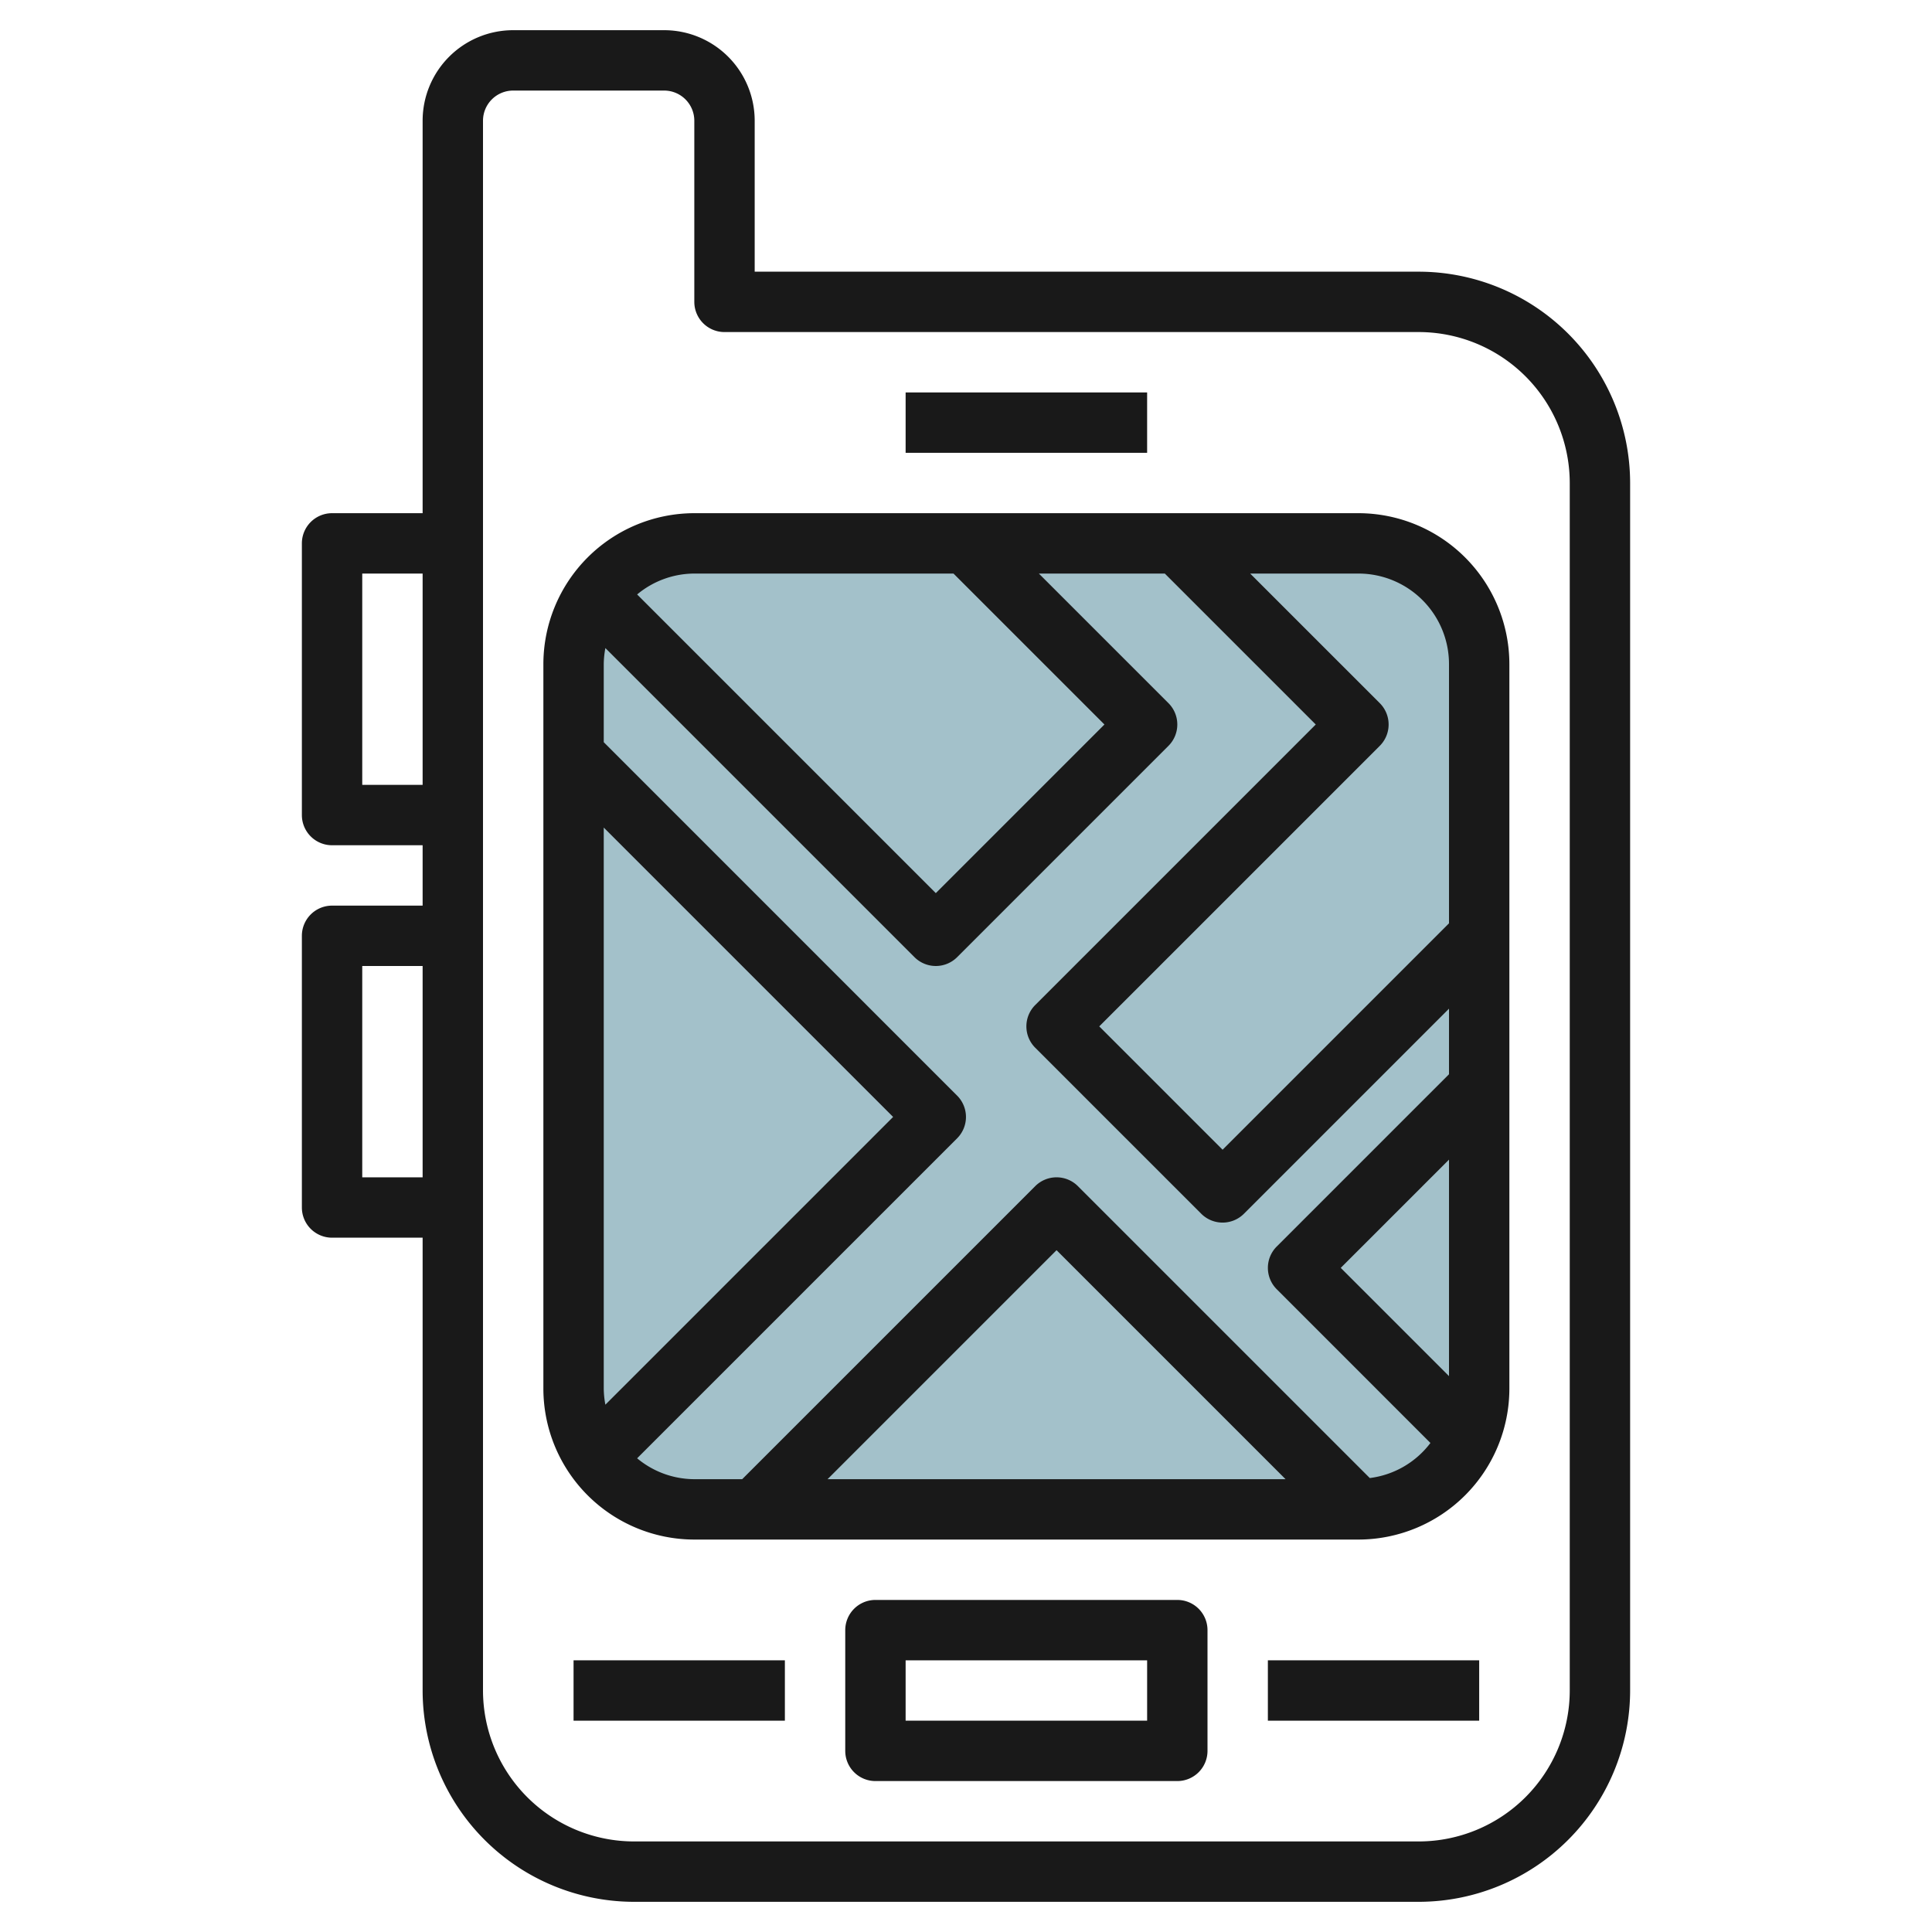
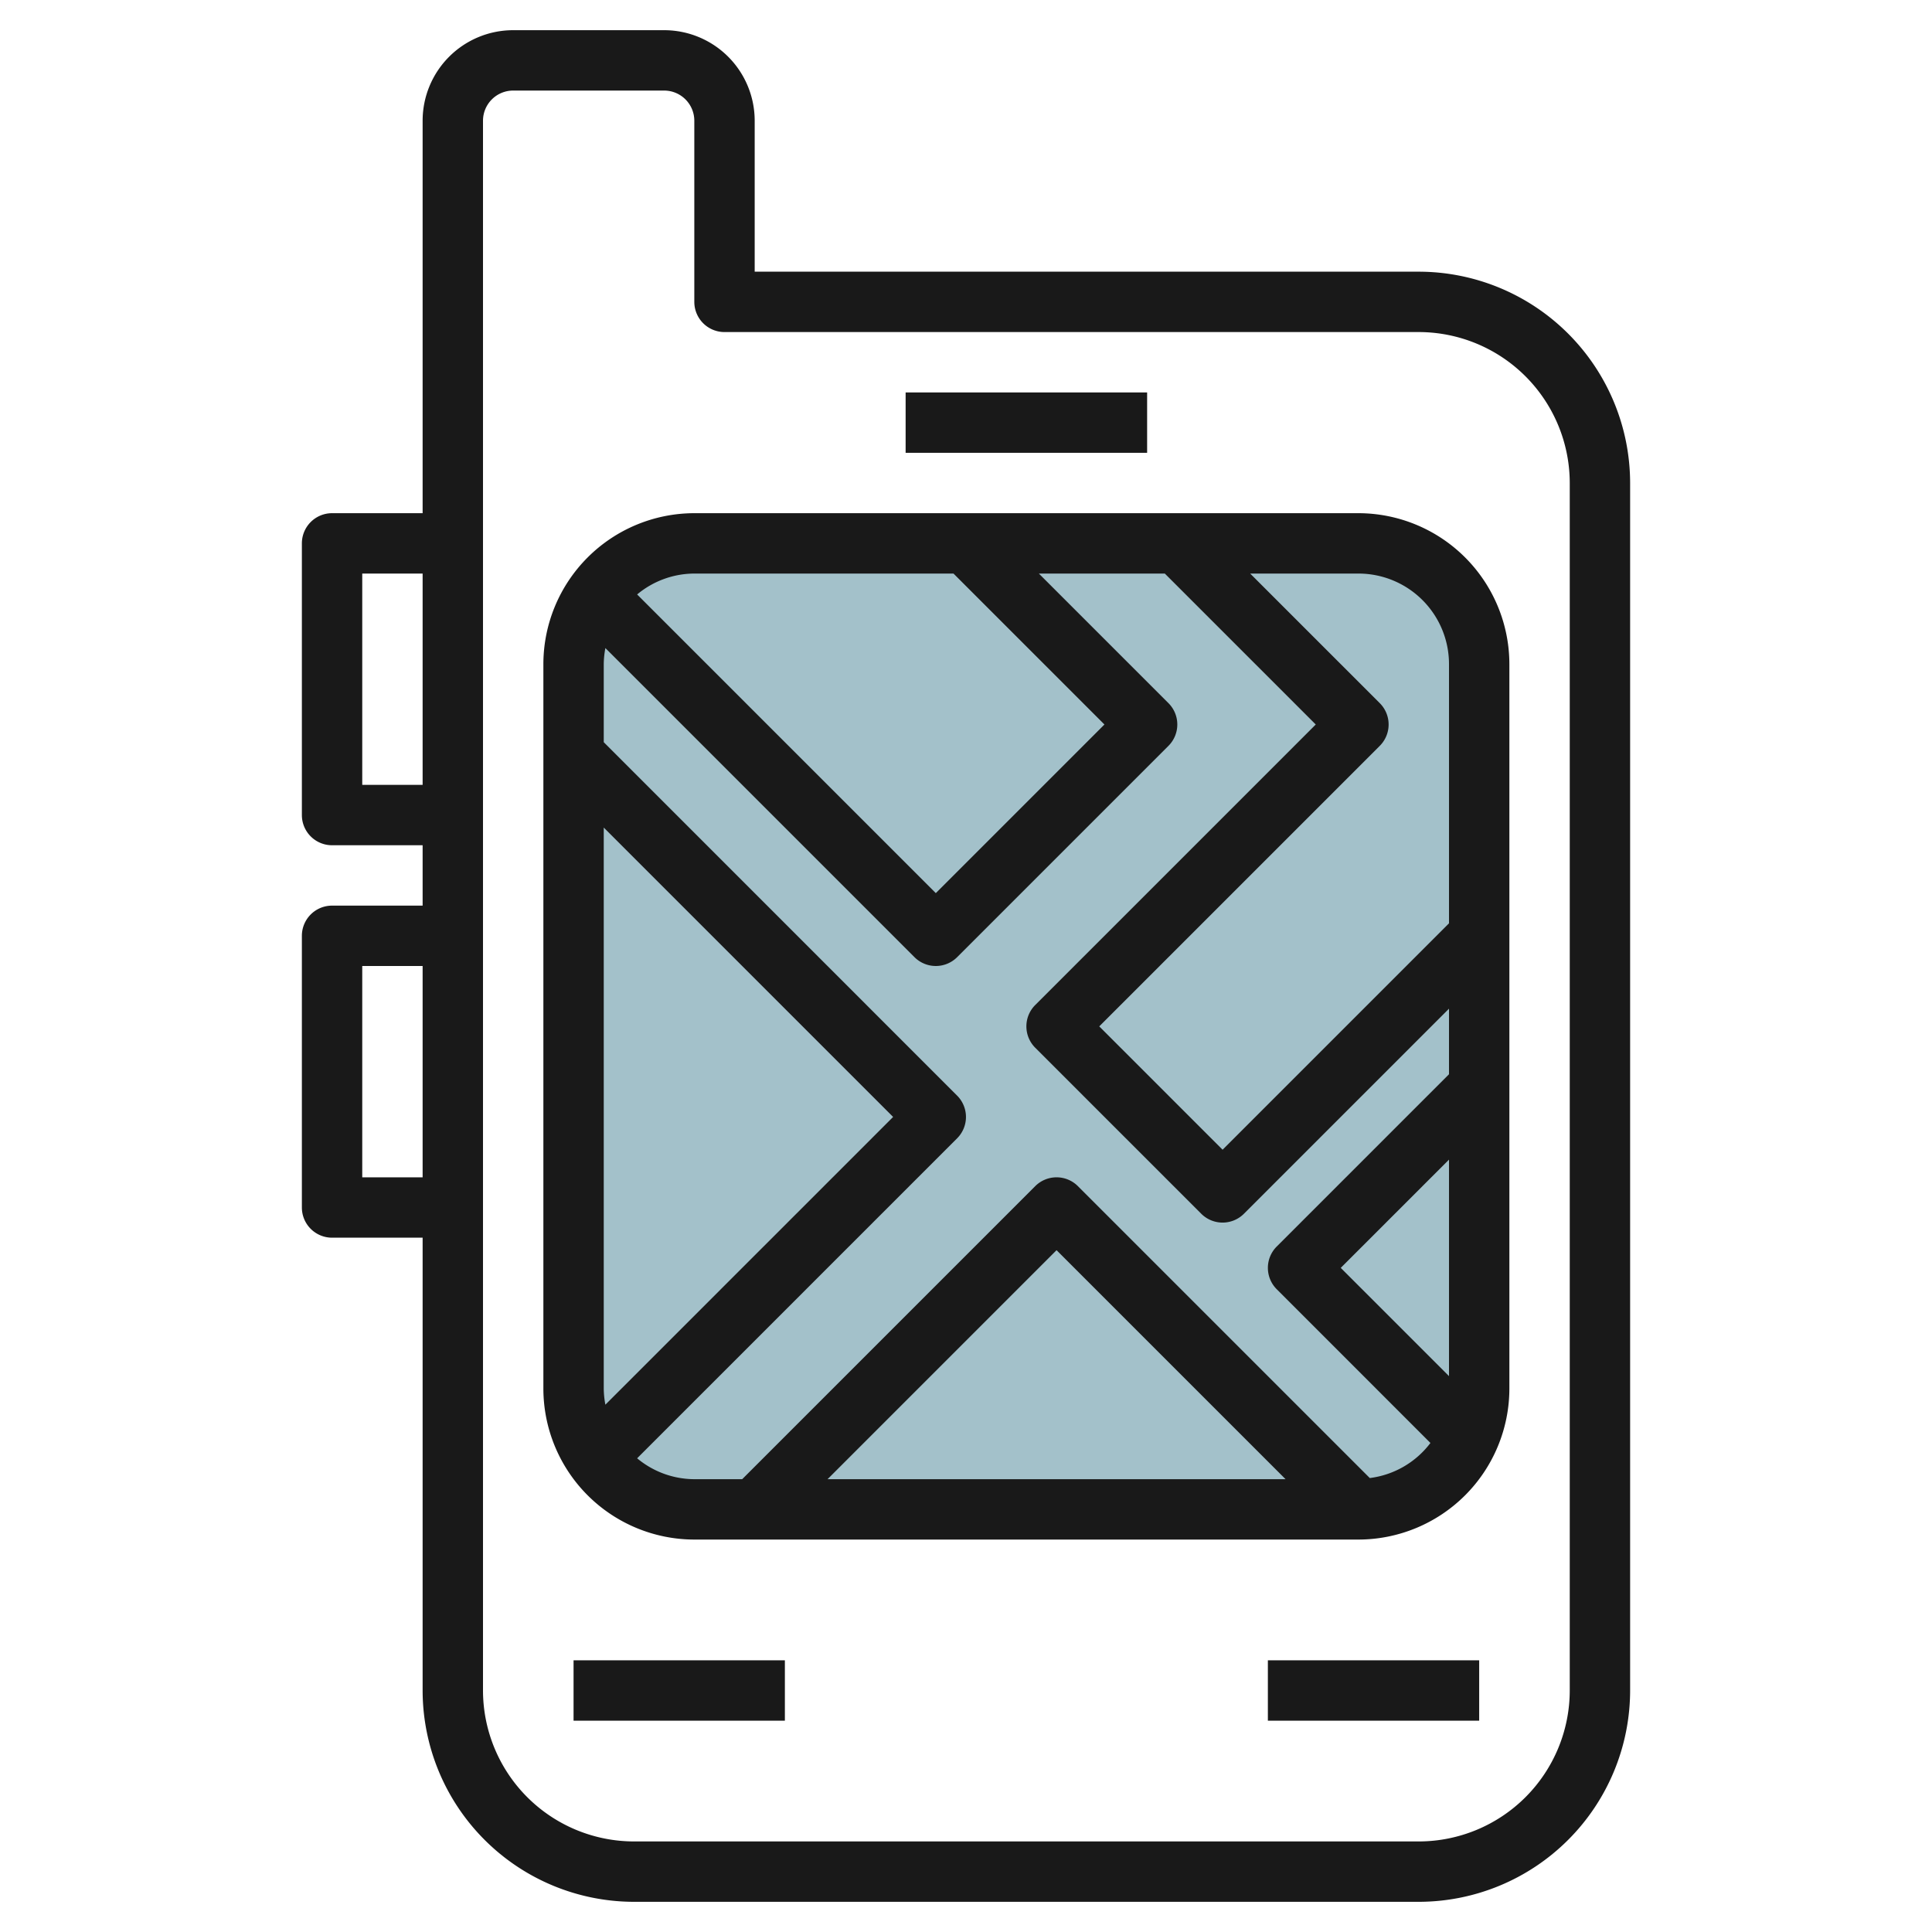
<svg xmlns="http://www.w3.org/2000/svg" id="Artboard_30" height="512" viewBox="0 0 64 64" width="512" data-name="Artboard 30">
  <rect fill="#a3c1ca" height="32" rx="4" width="30" x="19" y="18" />
  <g fill="#191919">
    <path d="m23 51h22a5.006 5.006 0 0 0 5-5v-24a5.006 5.006 0 0 0 -5-5h-22a5.006 5.006 0 0 0 -5 5v24a5.006 5.006 0 0 0 5 5zm-3-5v-18.586l9.586 9.586-9.532 9.532a3.008 3.008 0 0 1 -.054-.532zm7.414 3 7.586-7.586 7.586 7.586zm17.962-.038-9.669-9.669a1 1 0 0 0 -1.414 0l-9.707 9.707h-1.586a2.972 2.972 0 0 1 -1.894-.692l10.6-10.6a1 1 0 0 0 0-1.414l-11.706-11.708v-2.586a3.008 3.008 0 0 1 .054-.532l10.239 10.239a1 1 0 0 0 1.414 0l7-7a1 1 0 0 0 0-1.414l-4.293-4.293h4.172l5 5-9.293 9.293a1 1 0 0 0 0 1.414l5.5 5.5a1 1 0 0 0 1.414 0l6.793-6.793v2.172l-5.707 5.707a1 1 0 0 0 0 1.414l5.092 5.093a2.983 2.983 0 0 1 -2.009 1.162zm-.962-6.962 3.586-3.586v7.172zm3.586-20v8.586l-7.5 7.5-4.086-4.086 9.293-9.293a1 1 0 0 0 0-1.414l-4.293-4.293h3.586a3 3 0 0 1 3 3zm-16.414-3 5 5-5.586 5.586-9.894-9.894a2.972 2.972 0 0 1 1.894-.692z" />
    <path d="m19 55h7v2h-7z" />
    <path d="m42 55h7v2h-7z" />
-     <path d="m39 53h-10a1 1 0 0 0 -1 1v4a1 1 0 0 0 1 1h10a1 1 0 0 0 1-1v-4a1 1 0 0 0 -1-1zm-1 4h-8v-2h8z" />
    <path d="m30 13h8v2h-8z" />
    <path d="m11 30a1 1 0 0 0 -1 1v9a1 1 0 0 0 1 1h3v15a7.008 7.008 0 0 0 7 7h26a7.008 7.008 0 0 0 7-7v-40a7.008 7.008 0 0 0 -7-7h-22v-5a3 3 0 0 0 -3-3h-5a3 3 0 0 0 -3 3v13h-3a1 1 0 0 0 -1 1v9a1 1 0 0 0 1 1h3v2zm1 9v-7h2v7zm4-35a1 1 0 0 1 1-1h5a1 1 0 0 1 1 1v6a1 1 0 0 0 1 1h23a5.006 5.006 0 0 1 5 5v40a5.006 5.006 0 0 1 -5 5h-26a5.006 5.006 0 0 1 -5-5zm-4 22v-7h2v7z" />
  </g>
</svg>